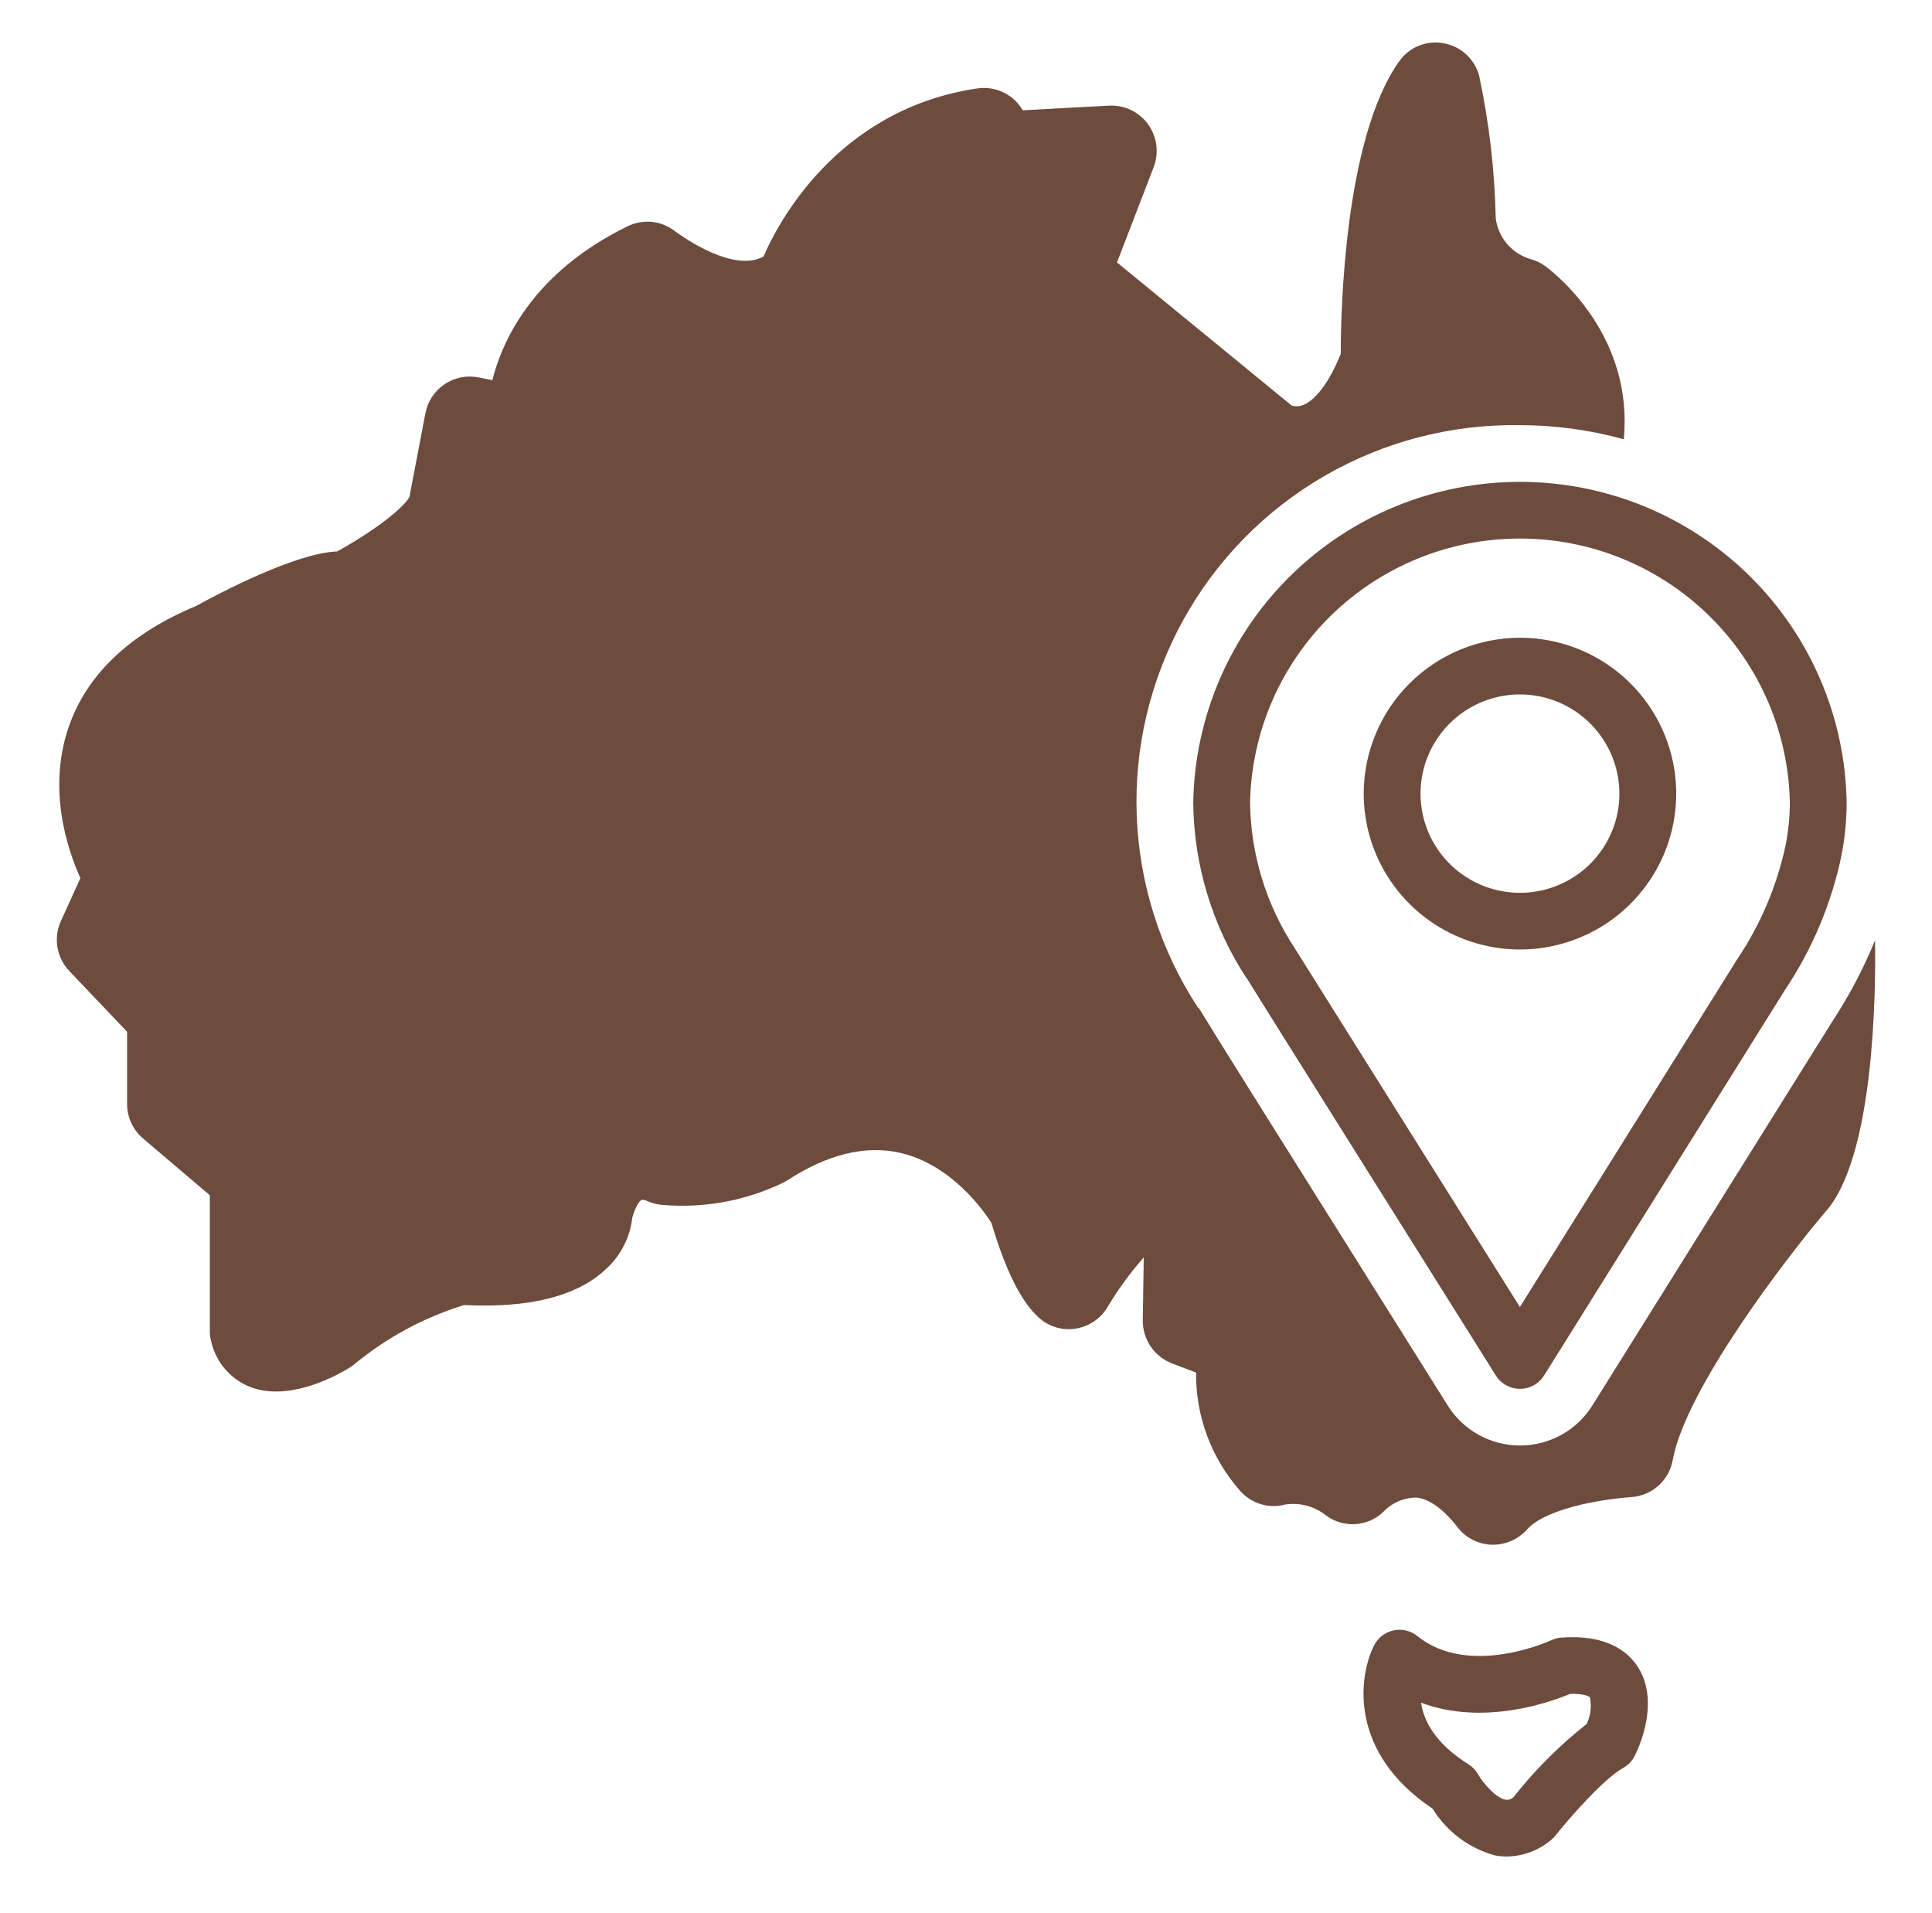
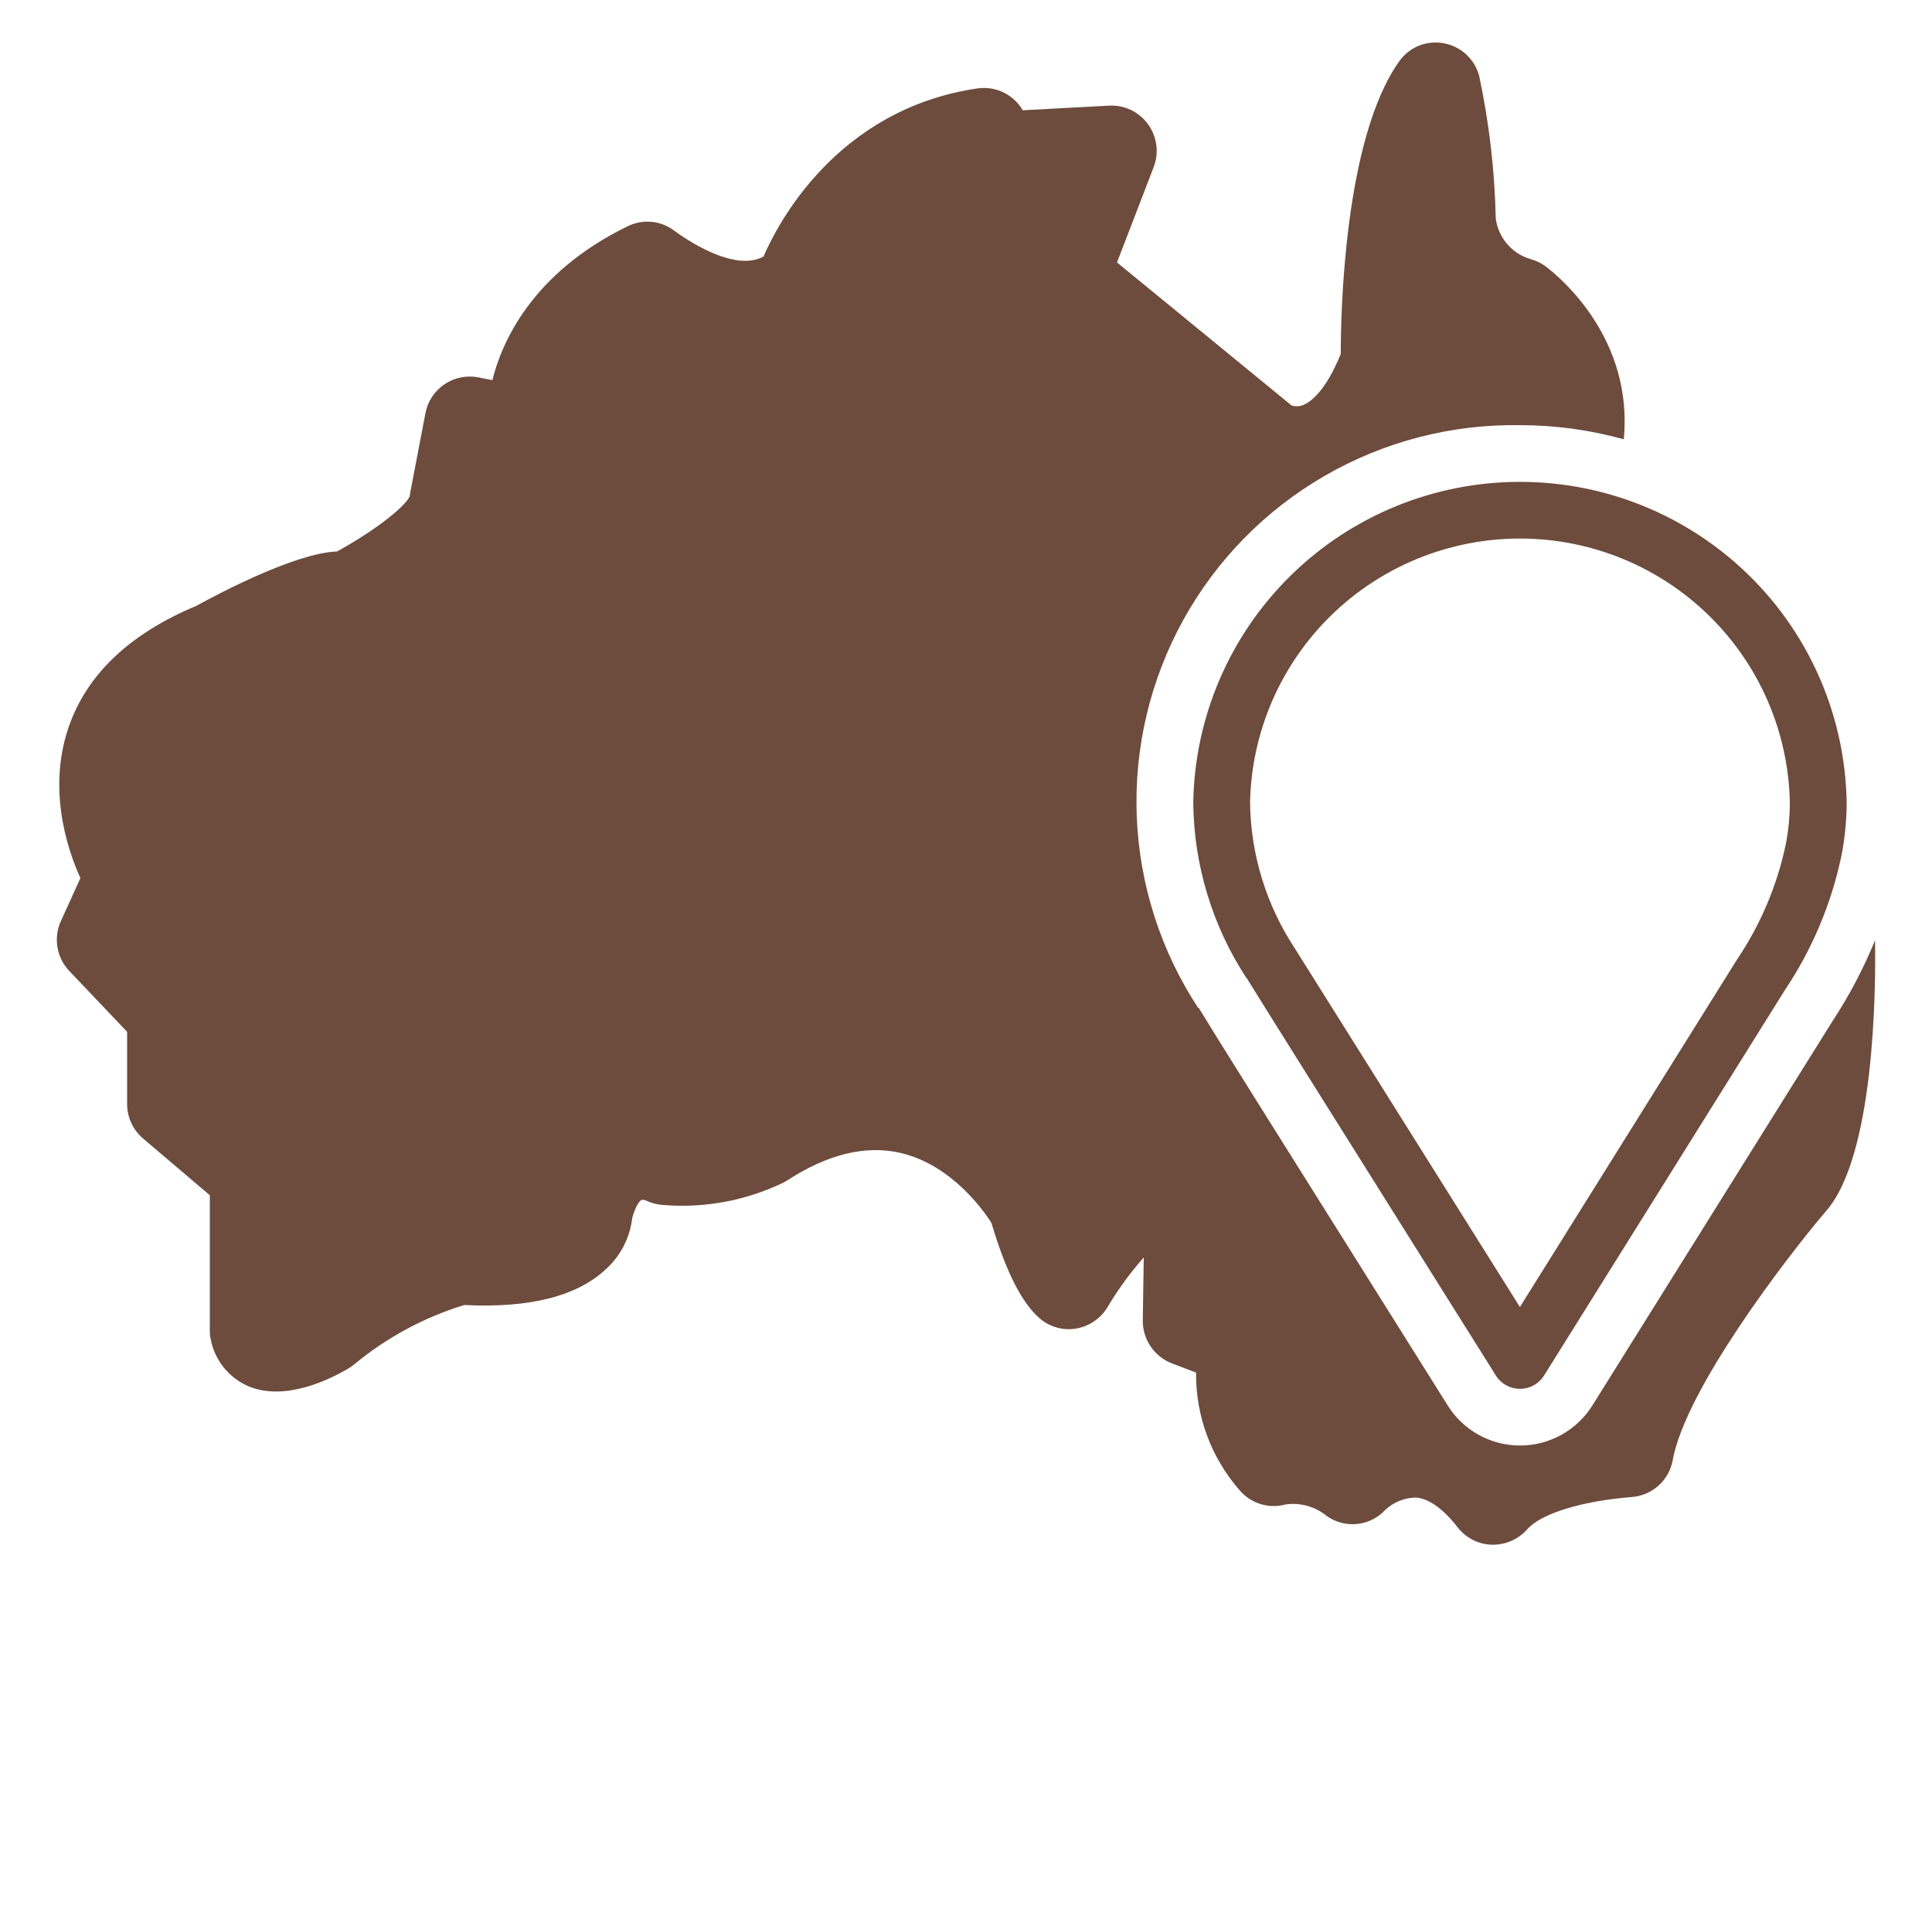
<svg xmlns="http://www.w3.org/2000/svg" fill="none" viewBox="0 0 101 100" height="100" width="101">
-   <path fill="#6D4C3D" d="M81.625 85.594C81.442 85.608 81.263 85.655 81.097 85.733C81.054 85.753 76.809 87.71 74.097 85.516C73.925 85.376 73.723 85.277 73.506 85.226C73.29 85.174 73.065 85.172 72.848 85.219C72.63 85.266 72.426 85.361 72.251 85.497C72.075 85.633 71.932 85.807 71.833 86.005C70.98 87.711 70.557 91.641 74.891 94.534C75.626 95.728 76.786 96.601 78.139 96.977C78.349 97.017 78.562 97.037 78.776 97.037C79.624 97.027 80.442 96.721 81.088 96.171C81.175 96.102 81.253 96.023 81.322 95.936C82.179 94.854 83.896 92.939 84.856 92.406C85.118 92.261 85.329 92.041 85.462 91.774C85.696 91.307 86.803 88.885 85.586 87.071C85.07 86.302 83.96 85.422 81.625 85.594ZM82.951 90.106C81.524 91.229 80.236 92.518 79.115 93.945C79.058 93.995 78.991 94.031 78.919 94.052C78.847 94.074 78.771 94.079 78.696 94.067C78.217 93.978 77.555 93.234 77.264 92.736C77.143 92.523 76.971 92.344 76.763 92.213C75.013 91.118 74.427 89.932 74.29 88.998C77.556 90.225 81.056 88.967 82.084 88.536C82.81 88.518 83.085 88.671 83.118 88.72C83.213 89.187 83.155 89.674 82.951 90.106Z" />
  <path fill="#6D4C3D" d="M62.38 41.962C62.413 45.214 63.376 48.39 65.156 51.115L65.166 51.109C65.613 51.845 67.716 55.195 78.201 71.898C78.334 72.111 78.52 72.287 78.74 72.408C78.96 72.53 79.208 72.594 79.46 72.594H79.461C79.713 72.593 79.961 72.529 80.181 72.407C80.401 72.285 80.587 72.109 80.72 71.896C80.72 71.896 93.226 51.883 93.309 51.751C94.734 49.624 95.736 47.245 96.263 44.741C96.444 43.826 96.536 42.895 96.539 41.962C96.471 37.489 94.641 33.222 91.445 30.084C88.249 26.945 83.945 25.186 79.46 25.186C74.975 25.186 70.67 26.945 67.474 30.084C64.279 33.223 62.449 37.489 62.38 41.962ZM93.569 41.962C93.566 42.705 93.492 43.446 93.347 44.175C92.893 46.305 92.035 48.329 90.818 50.136C90.811 50.147 90.802 50.162 79.457 68.316C76.201 63.128 67.761 49.683 67.673 49.543C66.192 47.287 65.387 44.658 65.35 41.962C65.419 38.275 66.936 34.763 69.575 32.179C72.213 29.596 75.763 28.149 79.46 28.149C83.157 28.149 86.706 29.596 89.344 32.179C91.983 34.762 93.5 38.275 93.569 41.962Z" />
-   <path fill="#6D4C3D" d="M71.291 41.482C71.291 43.093 71.771 44.669 72.668 46.008C73.566 47.348 74.842 48.392 76.334 49.009C77.827 49.626 79.469 49.787 81.054 49.472C82.638 49.158 84.094 48.382 85.236 47.242C86.378 46.103 87.156 44.651 87.471 43.071C87.787 41.49 87.625 39.852 87.006 38.363C86.388 36.875 85.341 35.602 83.998 34.707C82.655 33.812 81.075 33.334 79.46 33.334C77.294 33.337 75.218 34.196 73.686 35.723C72.155 37.251 71.294 39.322 71.291 41.482ZM84.658 41.482C84.658 42.508 84.353 43.51 83.782 44.362C83.21 45.215 82.399 45.88 81.449 46.272C80.499 46.664 79.454 46.767 78.445 46.567C77.437 46.367 76.511 45.873 75.784 45.148C75.057 44.423 74.562 43.499 74.362 42.493C74.161 41.487 74.264 40.445 74.657 39.498C75.051 38.55 75.717 37.74 76.572 37.171C77.427 36.601 78.432 36.297 79.46 36.297C80.838 36.298 82.159 36.845 83.134 37.817C84.108 38.789 84.656 40.108 84.658 41.482Z" />
  <path fill="#6D4C3D" d="M87.445 76.319C88.124 72.6 93.388 65.749 95.389 63.385C98.01 60.547 98.064 51.712 98.022 49.149C97.426 50.61 96.691 52.011 95.826 53.331C95.198 54.335 83.245 73.462 83.245 73.462C82.845 74.102 82.288 74.629 81.628 74.996C80.967 75.362 80.224 75.555 79.468 75.555H79.463C78.708 75.555 77.965 75.364 77.305 74.999C76.644 74.634 76.087 74.108 75.687 73.469C66.135 58.254 63.465 54.001 62.663 52.673L62.641 52.687C60.675 49.696 59.564 46.227 59.426 42.654C59.289 39.08 60.13 35.537 61.86 32.404C63.59 29.272 66.142 26.669 69.244 24.875C72.345 23.081 75.878 22.164 79.463 22.222C81.297 22.222 83.122 22.471 84.888 22.962C85.389 17.709 81.593 14.524 80.809 13.929C80.569 13.749 80.296 13.617 80.005 13.541C79.529 13.4 79.105 13.124 78.783 12.746C78.461 12.368 78.257 11.906 78.194 11.414C78.14 8.912 77.85 6.42 77.329 3.972C77.216 3.539 76.979 3.147 76.649 2.843C76.319 2.54 75.908 2.337 75.465 2.26C75.031 2.179 74.582 2.224 74.172 2.39C73.762 2.556 73.409 2.836 73.154 3.196C70.26 7.241 70.091 16.41 70.091 18.499C69.267 20.532 68.452 21.041 68.136 21.166C67.941 21.249 67.722 21.259 67.52 21.194L58.394 13.717L60.308 8.744C60.452 8.373 60.5 7.972 60.448 7.577C60.396 7.183 60.246 6.807 60.011 6.486C59.78 6.17 59.474 5.916 59.12 5.747C58.766 5.579 58.376 5.501 57.984 5.521L53.465 5.764C53.232 5.36 52.883 5.036 52.463 4.832C52.043 4.628 51.571 4.554 51.109 4.619C43.703 5.704 40.618 11.773 39.915 13.408C38.359 14.262 35.757 12.435 35.235 12.048C34.892 11.792 34.486 11.636 34.059 11.596C33.633 11.556 33.204 11.634 32.82 11.822C27.777 14.277 26.22 17.929 25.741 19.869L25.004 19.724C24.698 19.665 24.384 19.667 24.08 19.73C23.776 19.793 23.486 19.915 23.23 20.09C22.973 20.264 22.753 20.488 22.583 20.748C22.413 21.007 22.296 21.298 22.239 21.603L21.445 25.754C21.433 25.816 21.425 25.879 21.421 25.942C21.224 26.384 19.95 27.532 17.623 28.824C15.461 28.901 11.487 30.994 10.248 31.674C6.893 33.076 4.686 35.114 3.687 37.734C2.4 41.113 3.528 44.41 4.204 45.898L3.188 48.131C2.989 48.562 2.925 49.043 3.003 49.511C3.081 49.979 3.298 50.413 3.627 50.757L6.645 53.93V57.699C6.644 58.043 6.719 58.384 6.863 58.696C7.007 59.009 7.218 59.286 7.481 59.51L10.969 62.473V69.626C10.969 69.742 10.982 69.857 11.009 69.969C11.108 70.513 11.339 71.025 11.683 71.459C12.026 71.892 12.472 72.235 12.98 72.456C14.926 73.275 17.307 72.068 18.233 71.515C18.343 71.45 18.448 71.375 18.545 71.291C20.233 69.9 22.178 68.853 24.271 68.211C27.724 68.386 30.23 67.736 31.727 66.288C32.469 65.595 32.939 64.661 33.053 63.653C33.239 62.989 33.461 62.753 33.535 62.718C33.631 62.706 33.729 62.724 33.815 62.769C34.056 62.88 34.314 62.949 34.578 62.975C36.774 63.172 38.983 62.769 40.967 61.807C41.012 61.784 41.116 61.723 41.158 61.696C43.259 60.329 45.244 59.844 47.056 60.257C49.799 60.881 51.51 63.412 51.829 63.918C52.584 66.456 53.408 68.088 54.348 68.906C54.602 69.126 54.9 69.289 55.223 69.382C55.546 69.476 55.885 69.498 56.217 69.448C56.559 69.396 56.884 69.271 57.172 69.08C57.46 68.89 57.703 68.639 57.883 68.346C58.437 67.415 59.076 66.537 59.792 65.724L59.742 69.008C59.735 69.493 59.877 69.969 60.148 70.372C60.42 70.774 60.808 71.085 61.262 71.261L62.527 71.744C62.504 74.015 63.322 76.214 64.826 77.919C65.114 78.249 65.49 78.492 65.91 78.619C66.331 78.746 66.778 78.752 67.202 78.637C67.582 78.582 67.97 78.606 68.341 78.709C68.712 78.812 69.056 78.991 69.354 79.235C69.788 79.545 70.316 79.697 70.849 79.664C71.382 79.632 71.888 79.418 72.281 79.059C72.504 78.814 72.776 78.619 73.079 78.484C73.381 78.349 73.709 78.278 74.04 78.276C74.944 78.359 75.775 79.277 76.189 79.817C76.399 80.093 76.668 80.318 76.976 80.478C77.284 80.637 77.623 80.727 77.97 80.74C77.998 80.74 78.025 80.741 78.053 80.741C78.394 80.74 78.731 80.666 79.041 80.525C79.352 80.384 79.628 80.178 79.853 79.922C80.577 79.106 82.723 78.448 85.319 78.247C85.837 78.204 86.326 77.992 86.711 77.643C87.095 77.295 87.353 76.829 87.445 76.319Z" />
</svg>